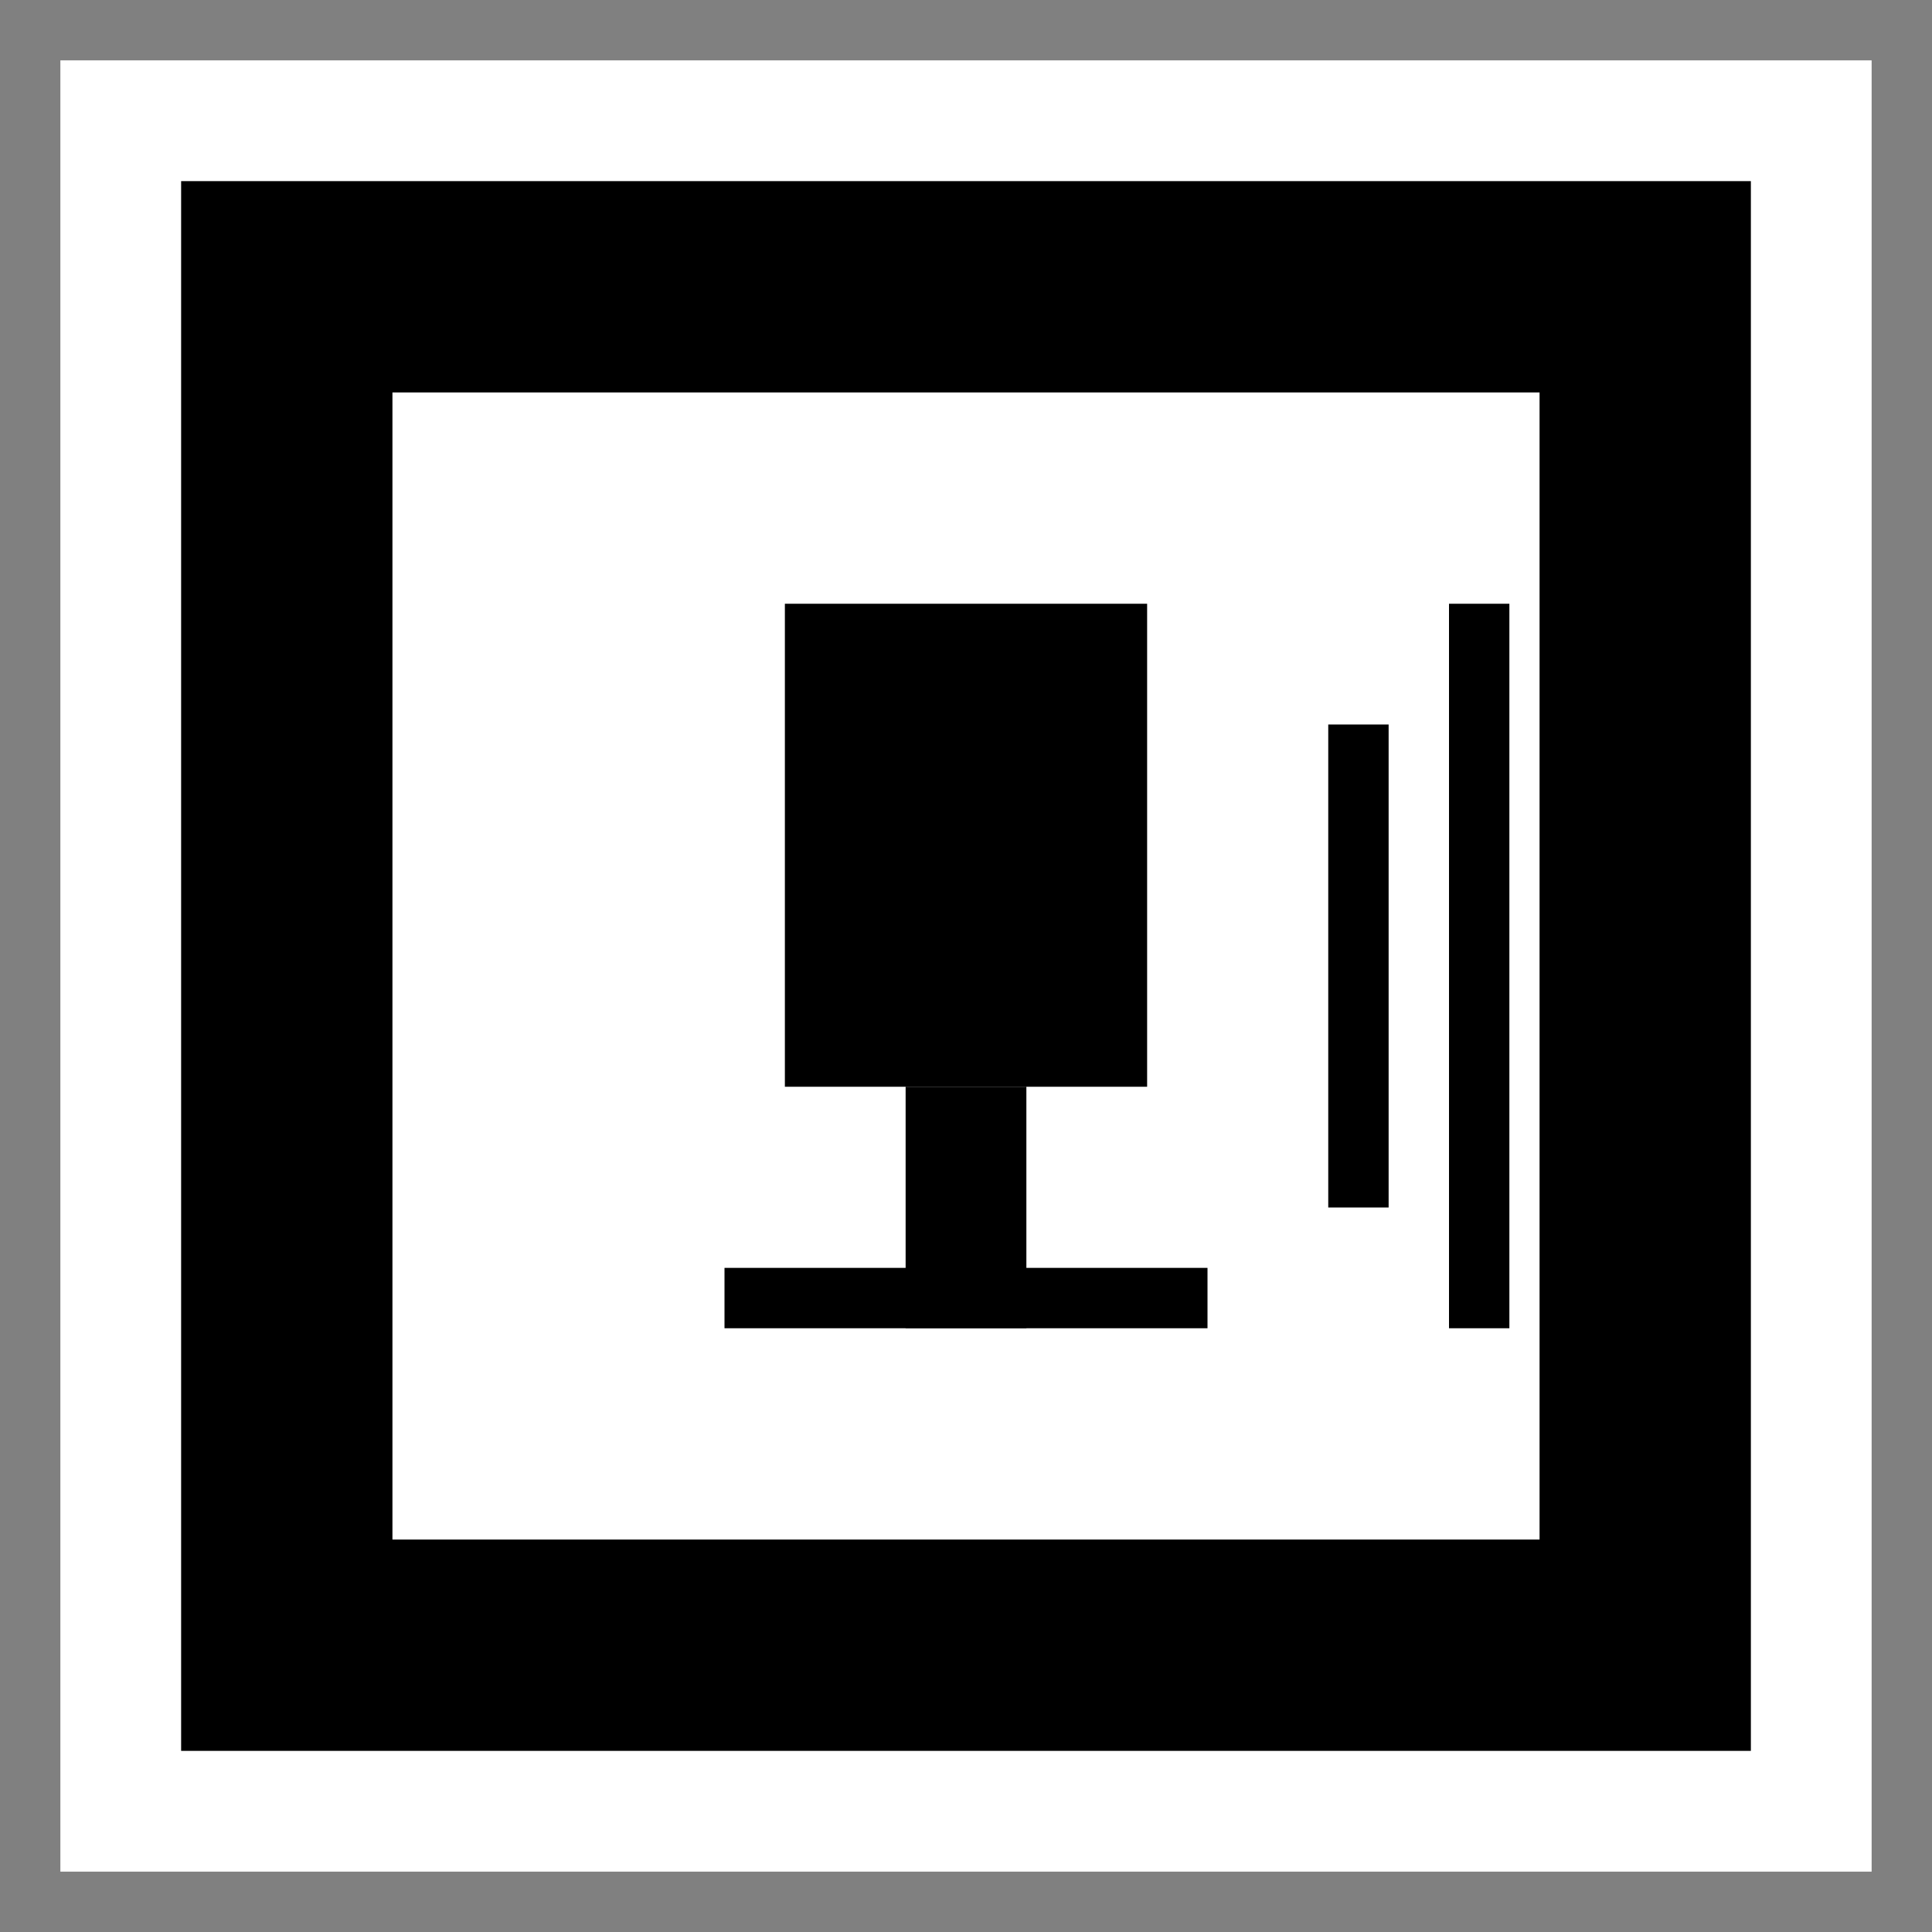
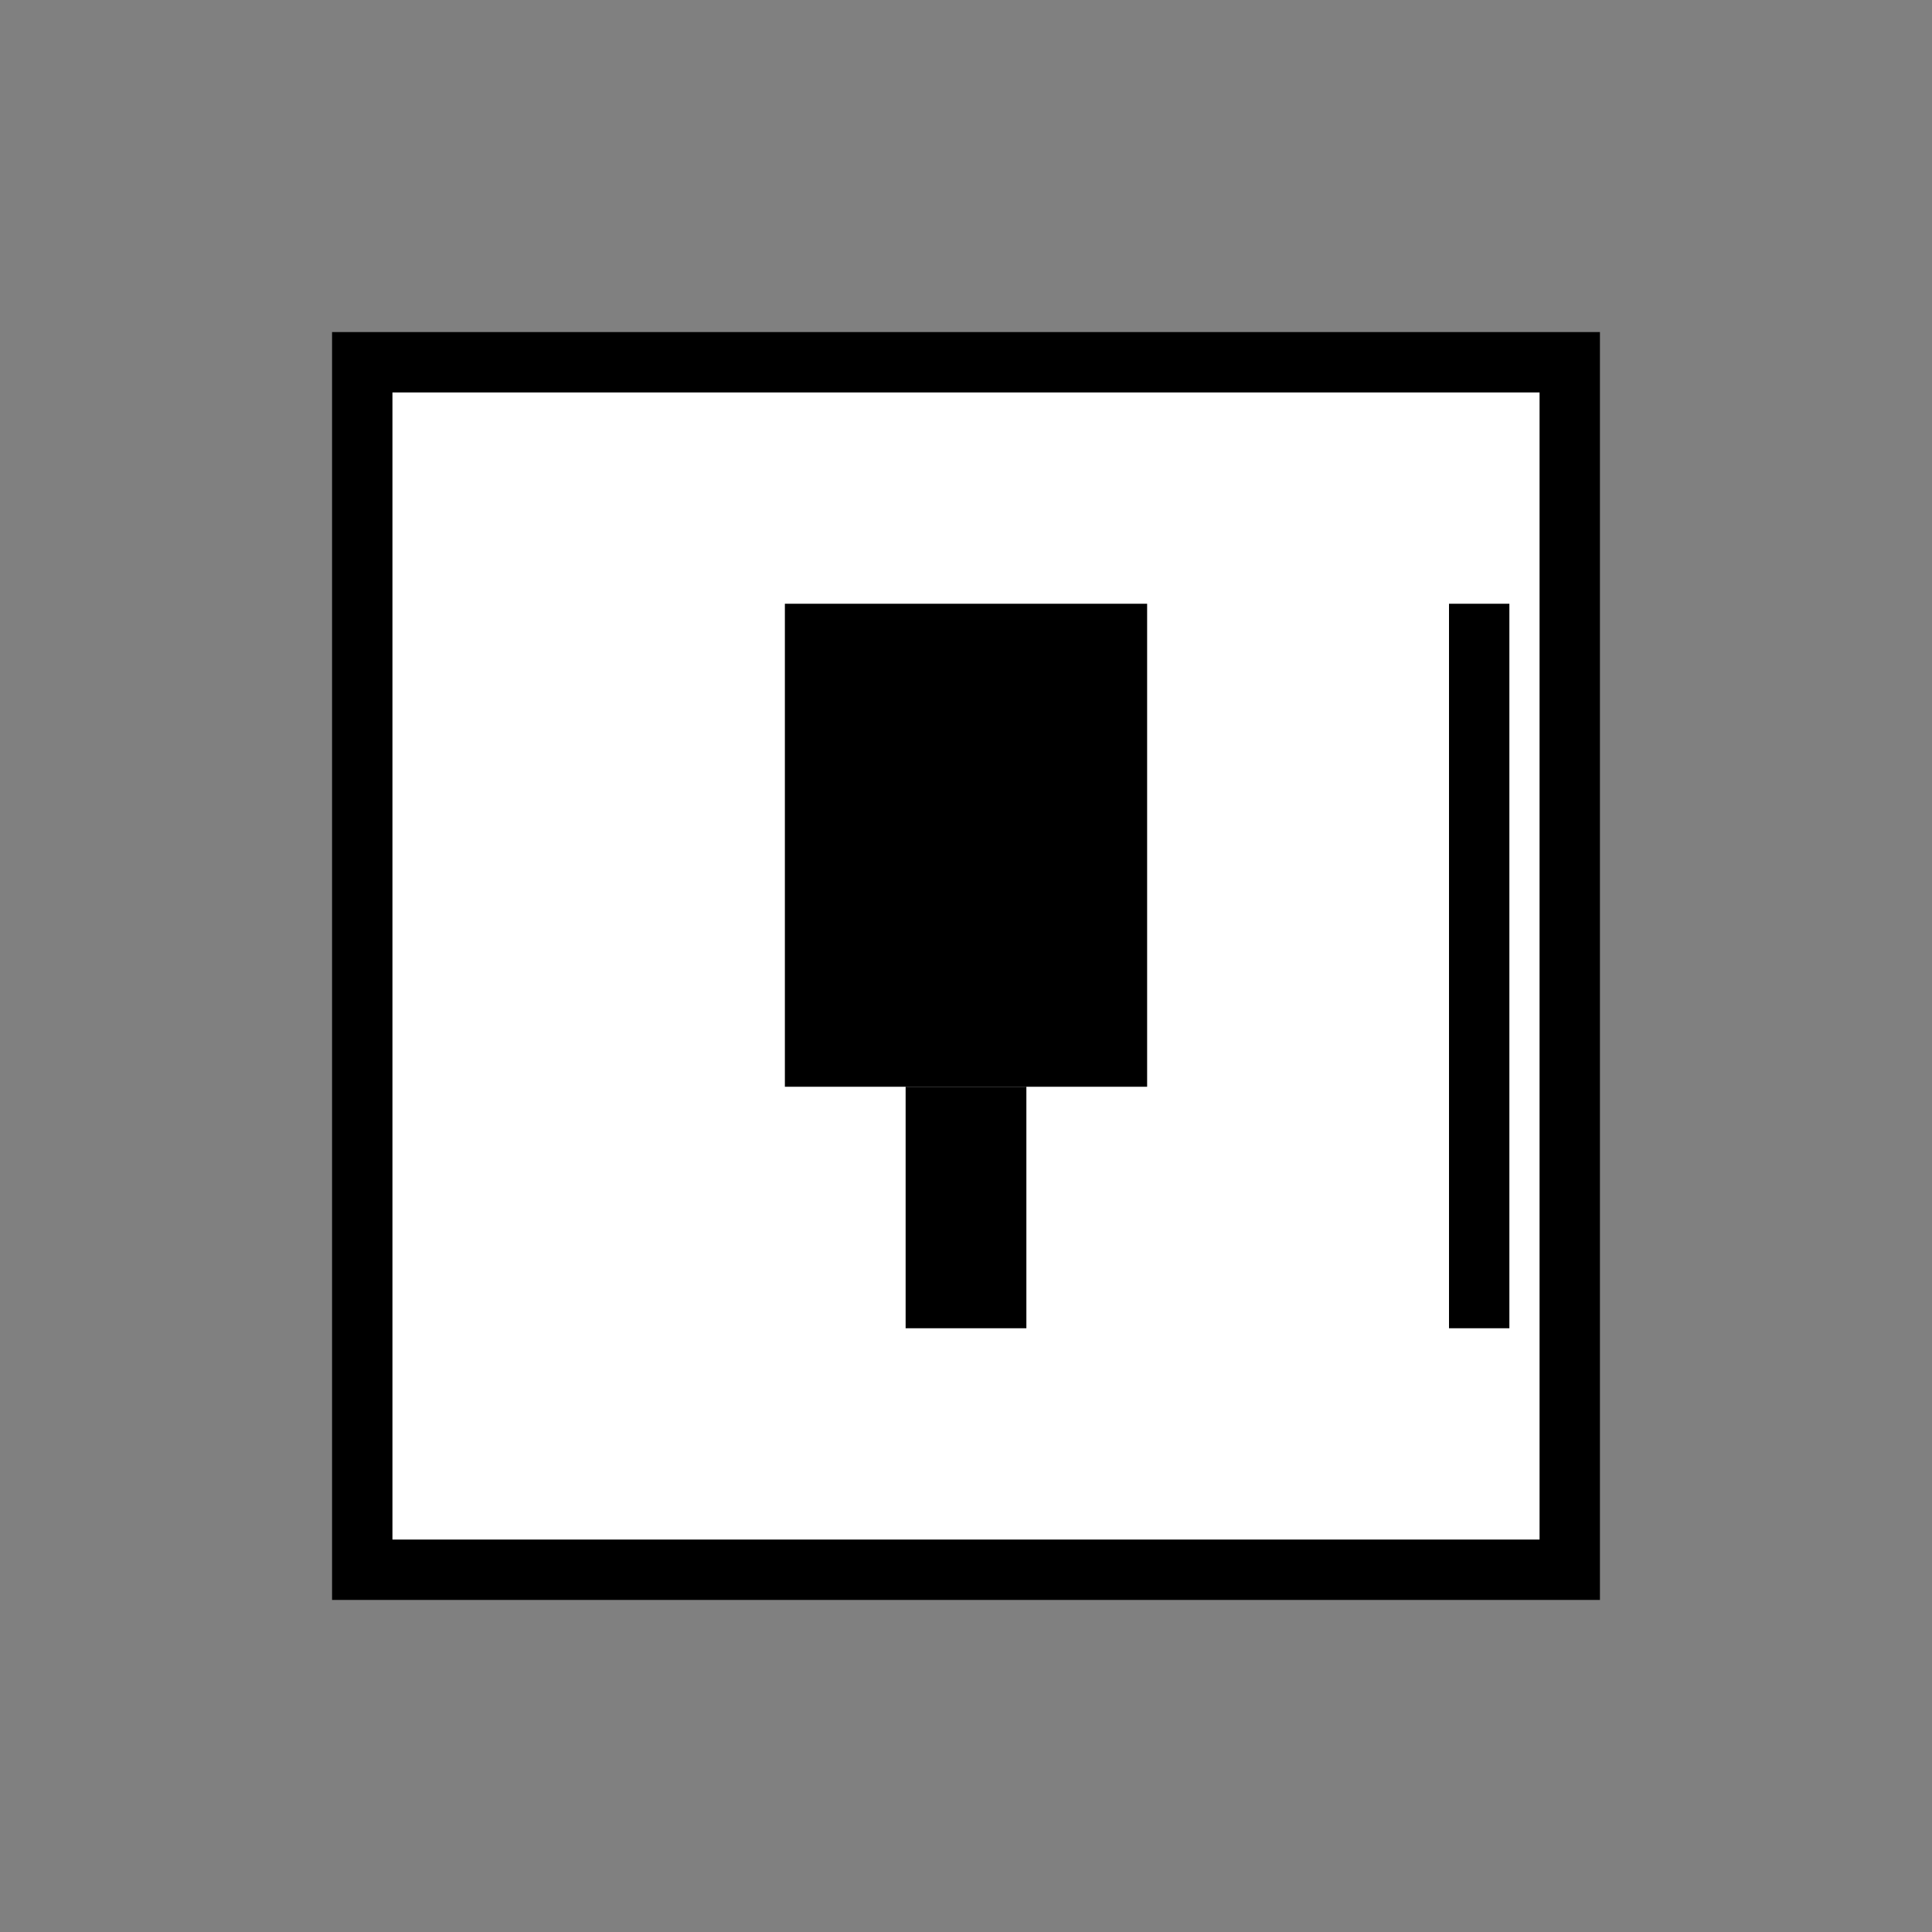
<svg xmlns="http://www.w3.org/2000/svg" width="32" height="32" viewBox="0 0 32 32">
  <rect x="0" y="0" width="32" height="32" fill="#808080" stroke="none" />
-   <rect x="2" y="2" width="28" height="28" fill="#000" stroke="#fff" stroke-width="2" />
  <rect x="6" y="6" width="20" height="20" fill="#fff" stroke="#000" stroke-width="1" />
  <rect x="13" y="10" width="6" height="8" fill="#000" />
  <rect x="15" y="18" width="2" height="4" fill="#000" />
-   <rect x="12" y="21" width="8" height="1" fill="#000" />
-   <rect x="22" y="12" width="1" height="8" fill="#000" />
  <rect x="24" y="10" width="1" height="12" fill="#000" />
</svg>